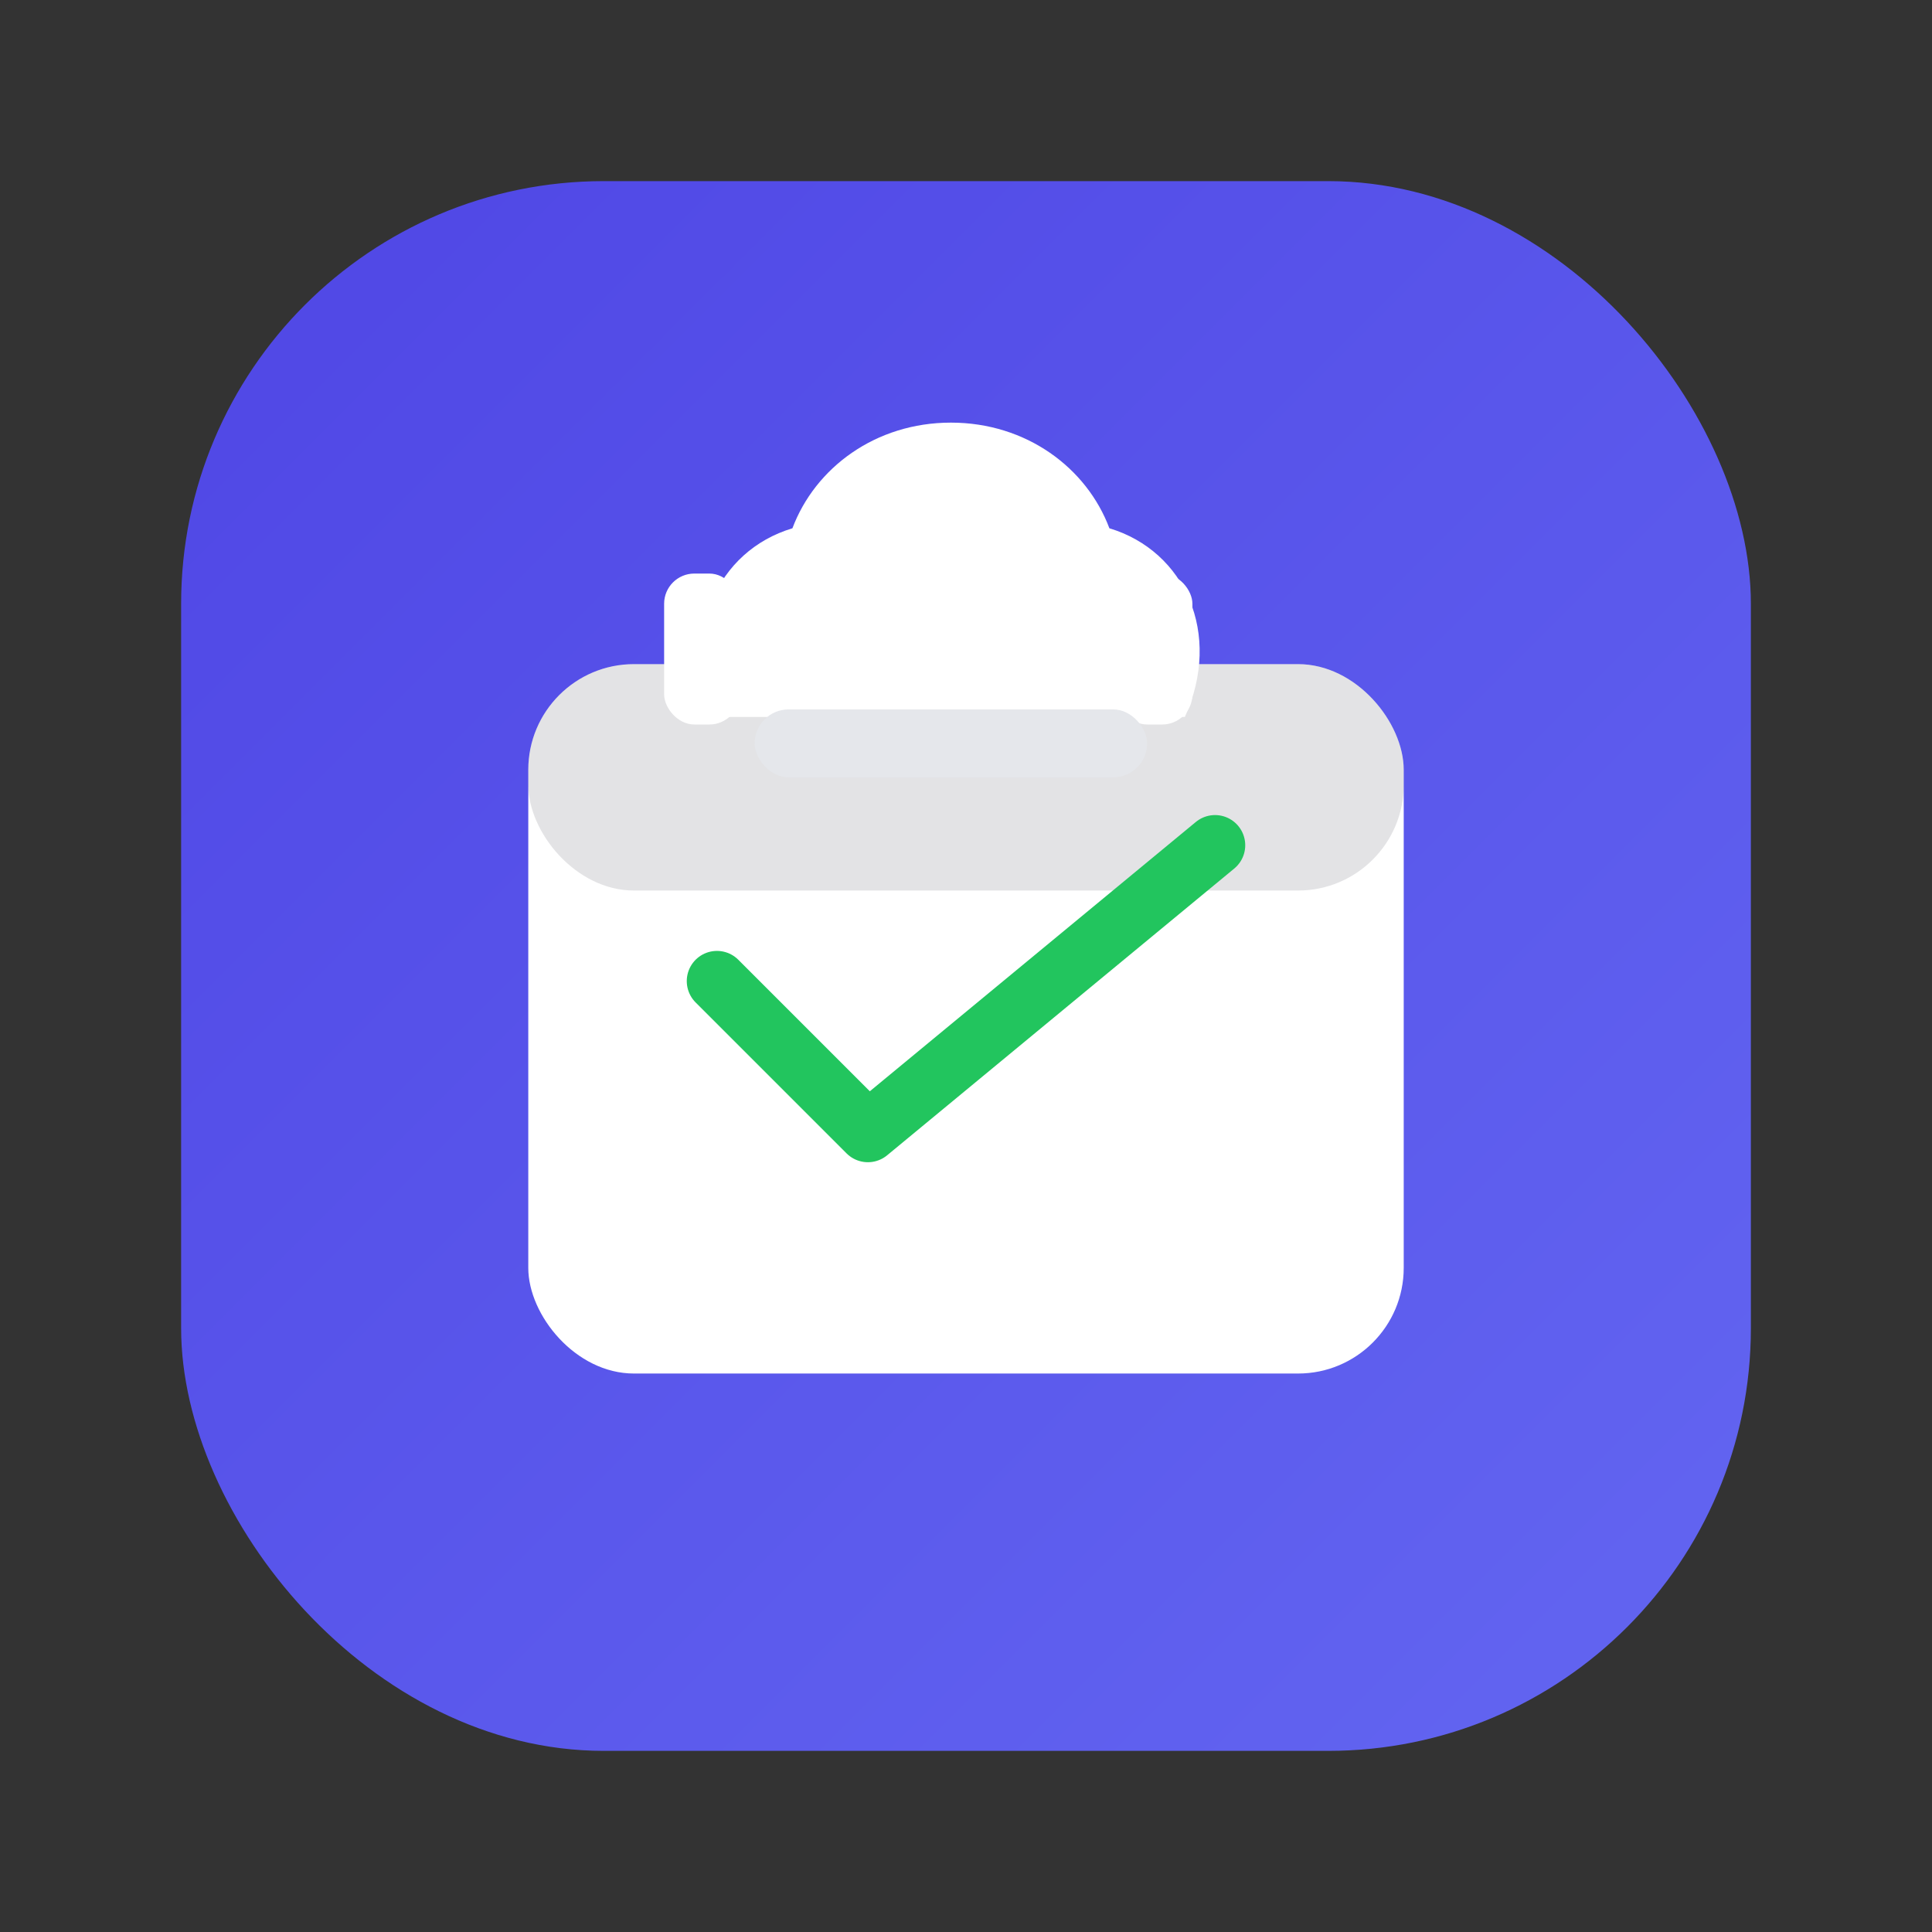
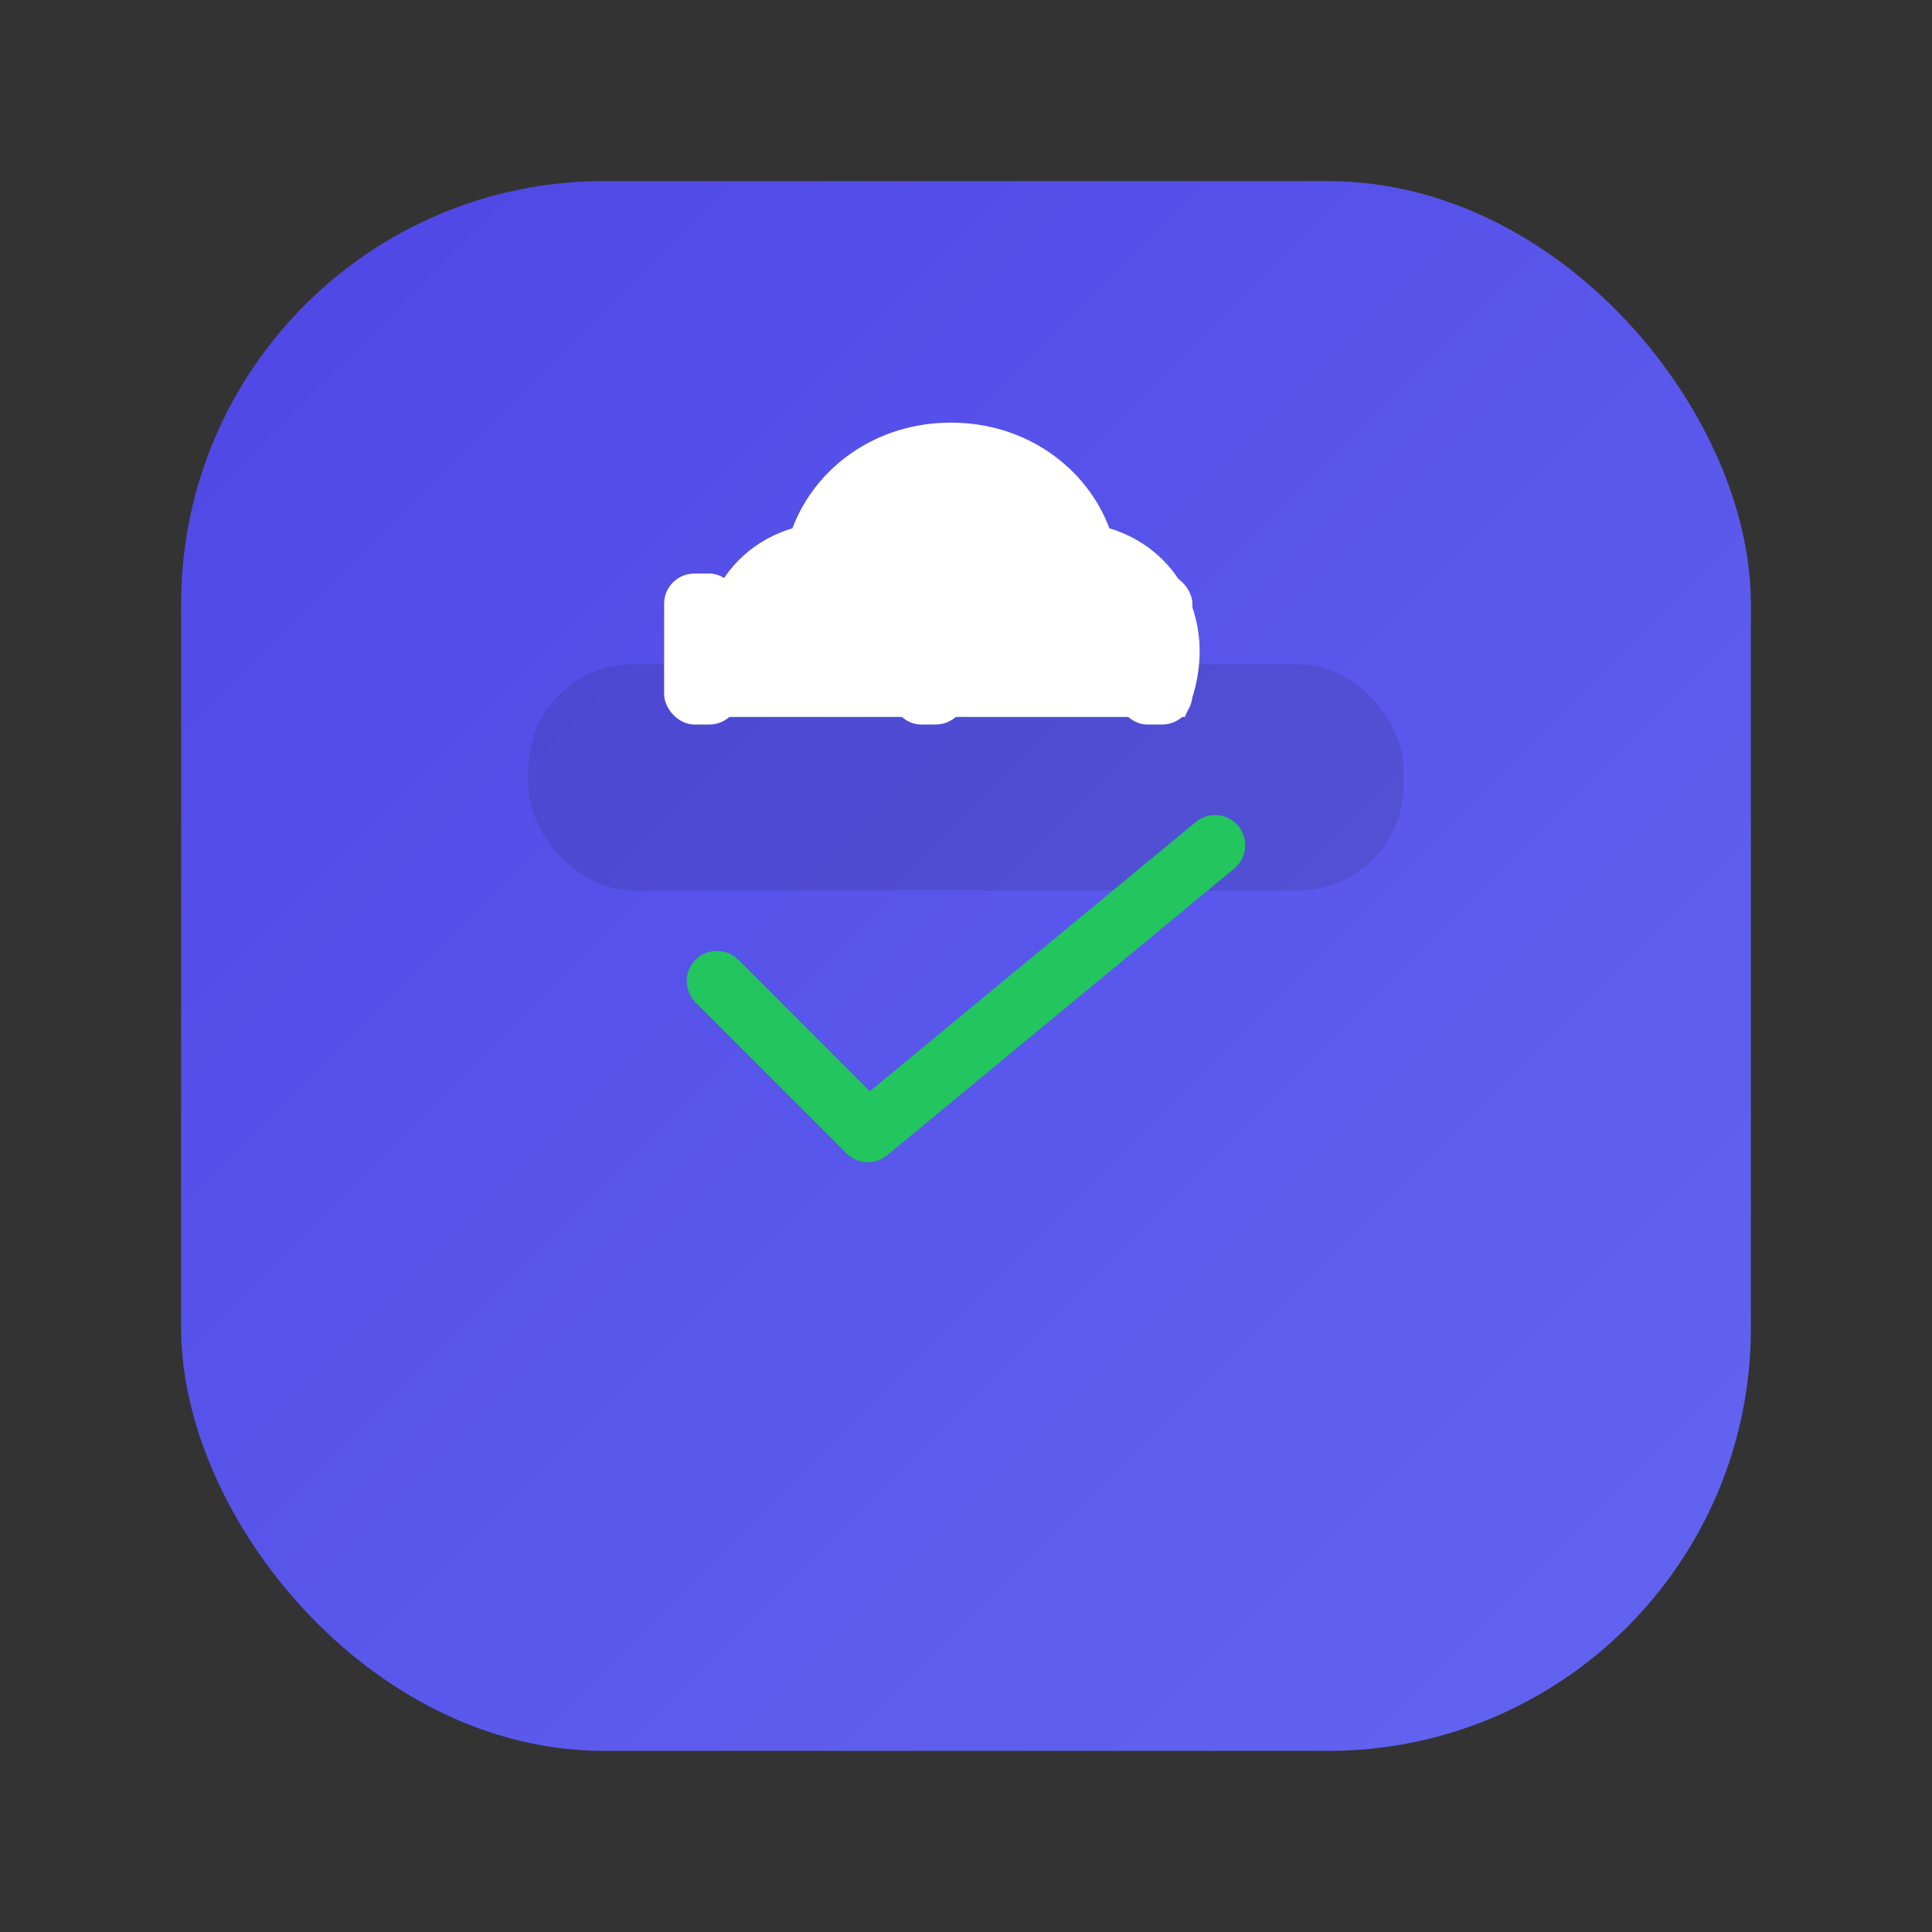
<svg xmlns="http://www.w3.org/2000/svg" width="512" height="512" viewBox="0 0 512 512" fill="none">
  <rect x="0" y="0" width="512" height="512" fill="#333333" stroke="none" />
  <rect x="48" y="48" width="416" height="416" rx="112" fill="url(#pc-gradient)" />
-   <rect x="140" y="176" width="232" height="188" rx="28" fill="white" />
  <rect x="140" y="176" width="232" height="60" rx="28" fill="#111827" opacity="0.12" />
  <rect x="176" y="152" width="20" height="40" rx="8" fill="white" />
  <rect x="236" y="152" width="20" height="40" rx="8" fill="white" />
  <rect x="296" y="152" width="20" height="40" rx="8" fill="white" />
  <path d="M190 260 L230 300 L322 224" stroke="#22C55E" stroke-width="16" stroke-linecap="round" stroke-linejoin="round" />
  <path d="M190 190 C180 168 190 146 210 140 C216 124 232 112 252 112 C272 112 288 124 294 140 C314 146 324 168 314 190 Z" fill="white" />
-   <rect x="200" y="188" width="104" height="18" rx="9" fill="#E5E7EB" />
  <defs>
    <linearGradient id="pc-gradient" x1="48" y1="48" x2="464" y2="464" gradientUnits="userSpaceOnUse">
      <stop offset="0" stop-color="#4F46E5" />
      <stop offset="1" stop-color="#6366F1" />
    </linearGradient>
  </defs>
</svg>